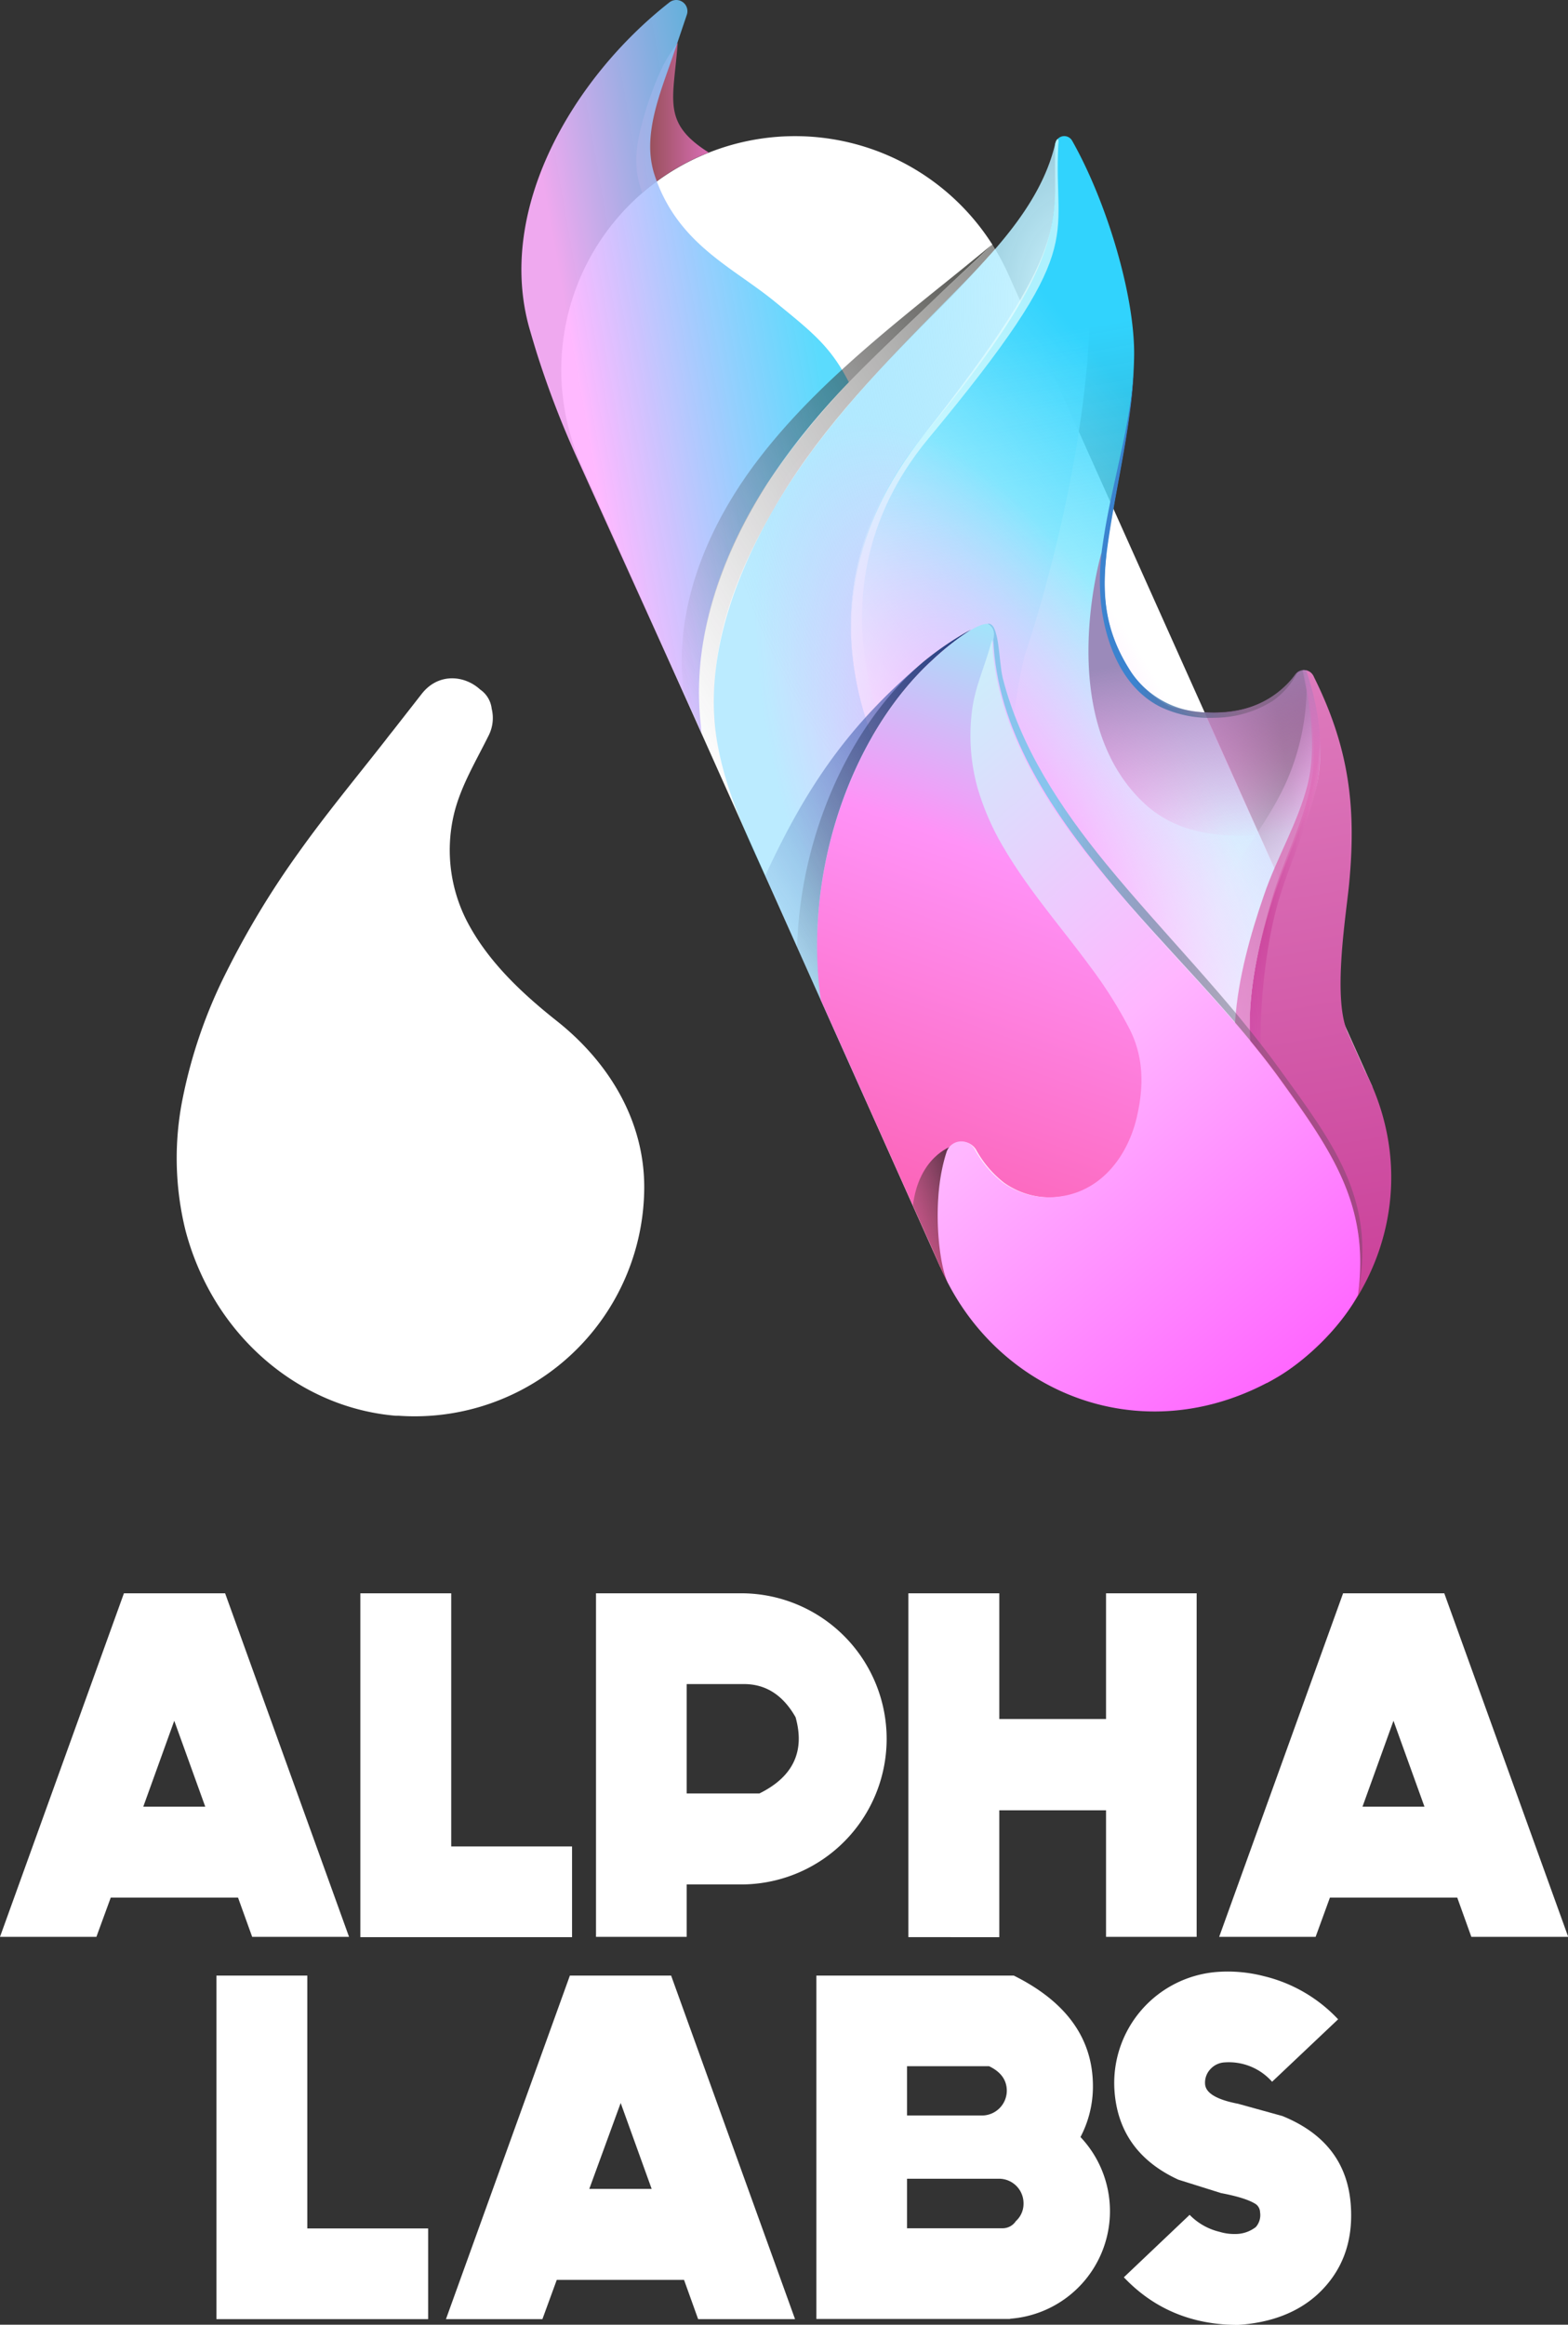
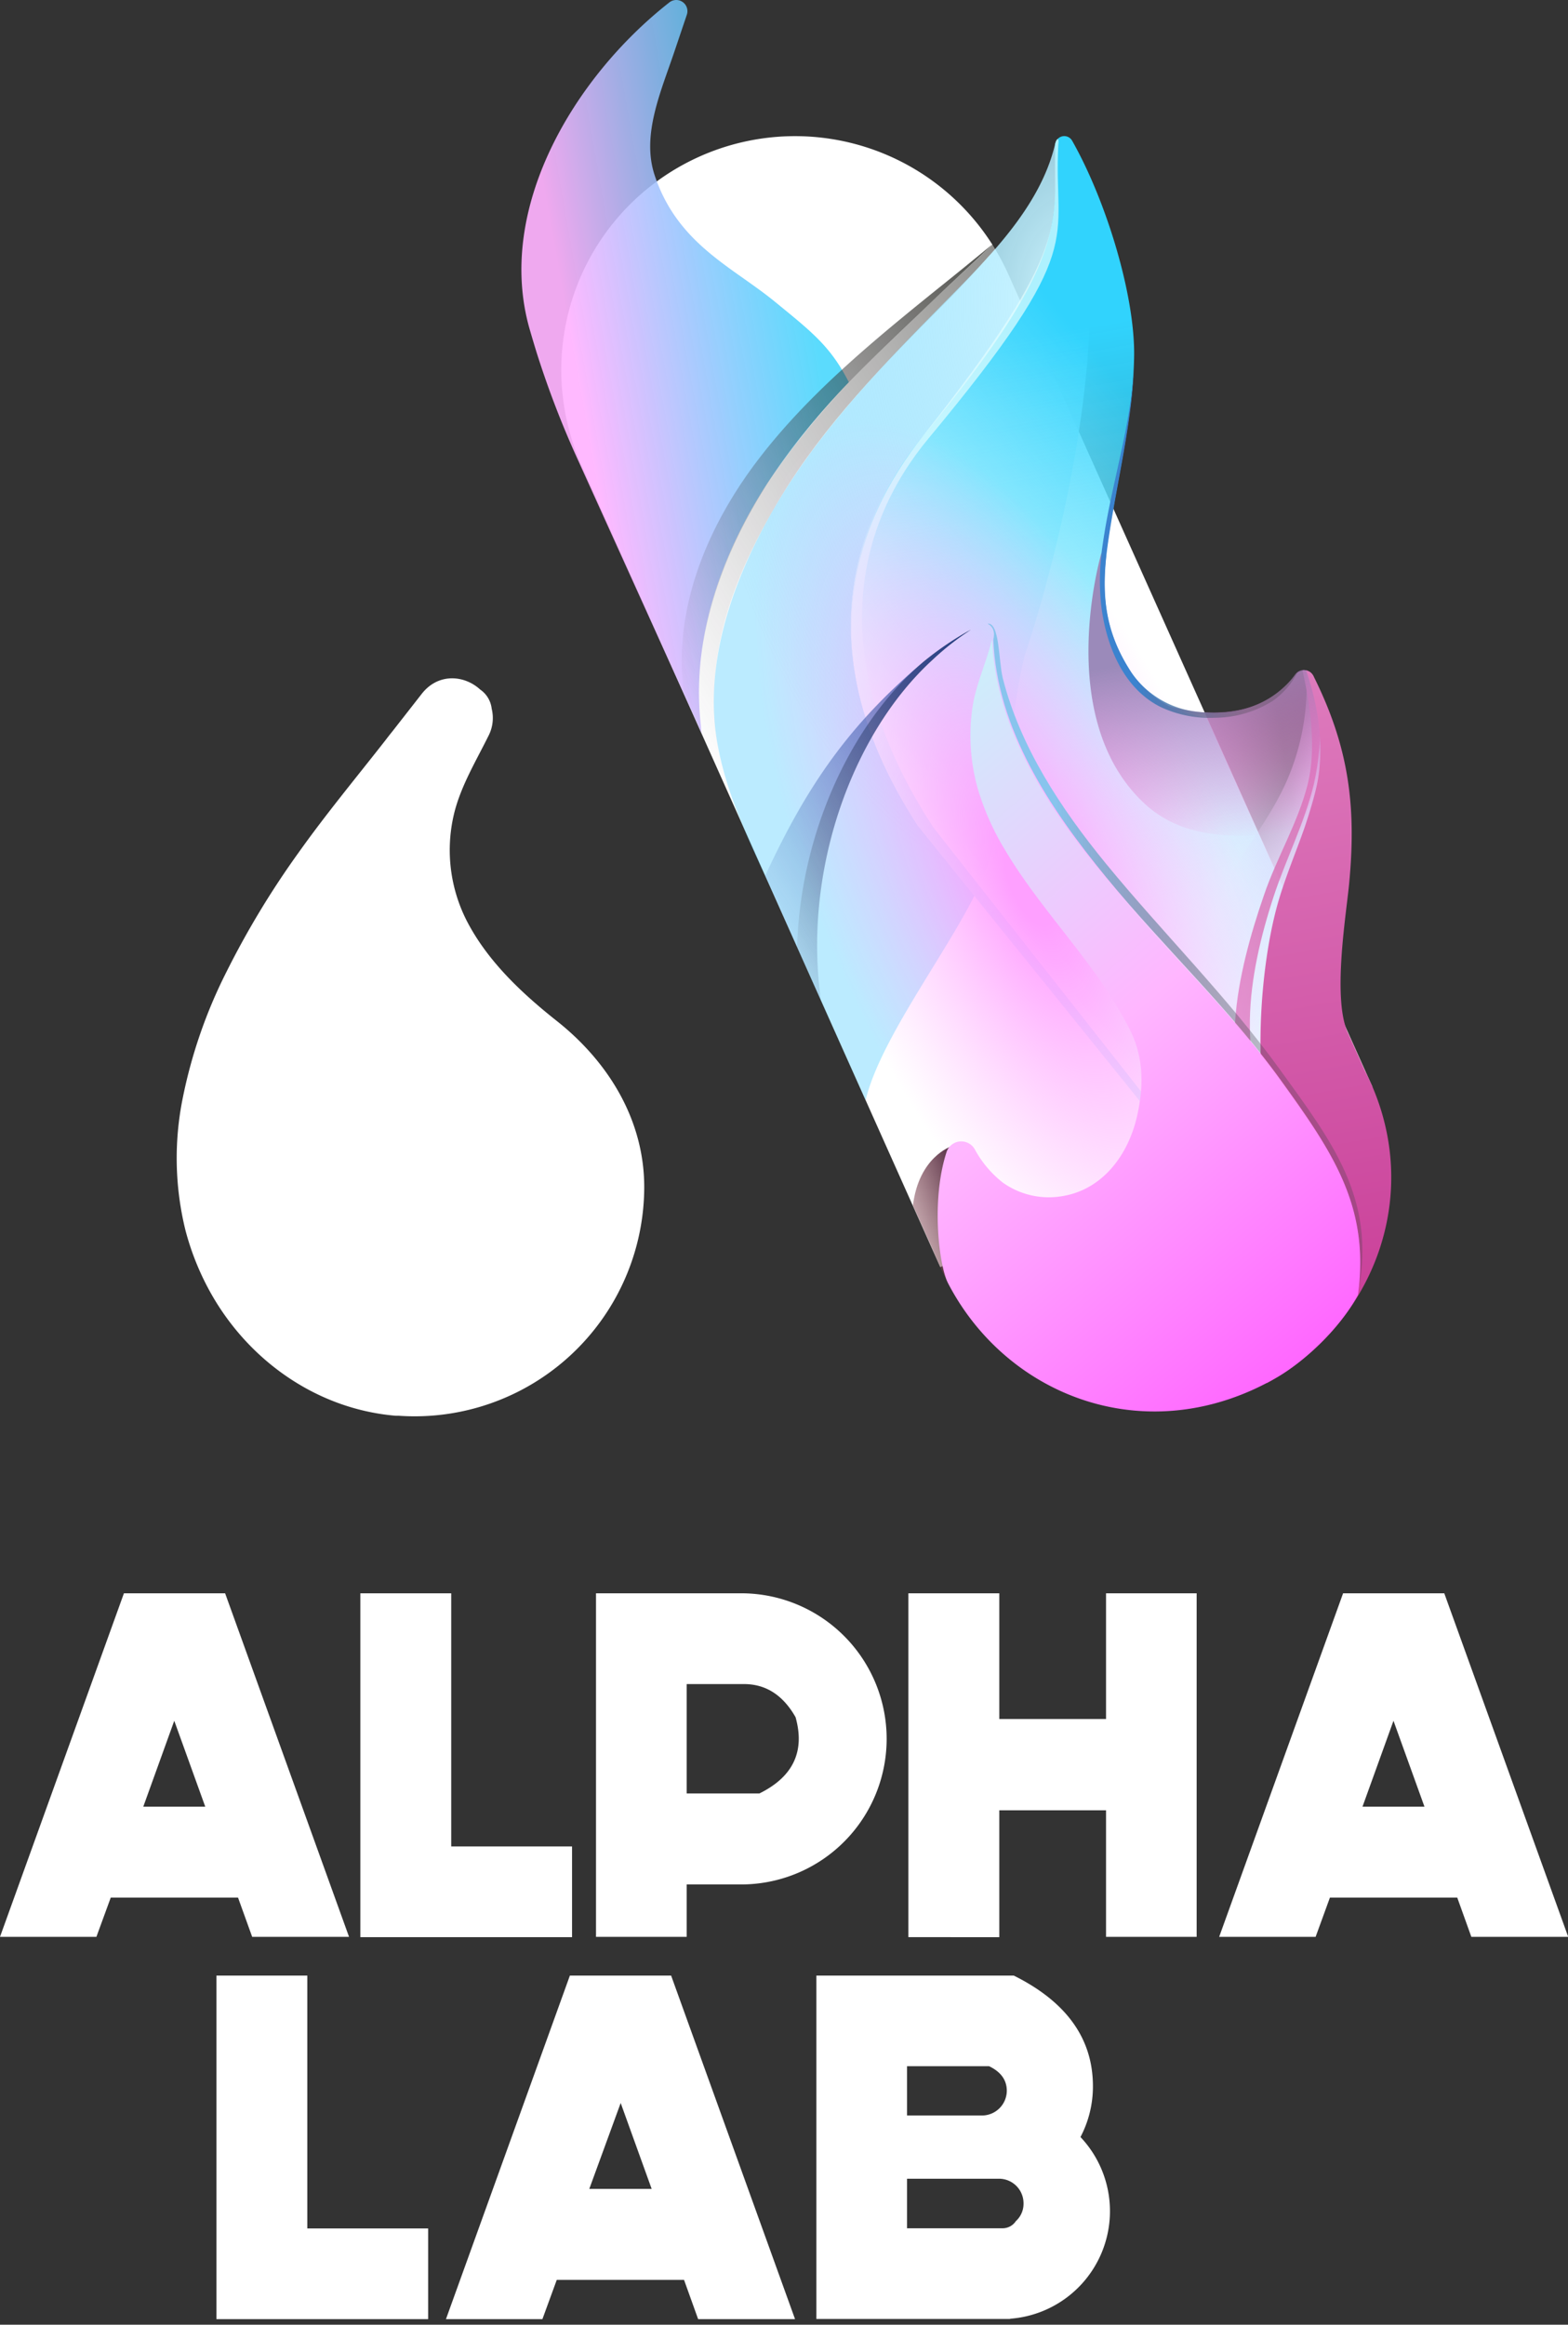
<svg xmlns="http://www.w3.org/2000/svg" xmlns:xlink="http://www.w3.org/1999/xlink" viewBox="0 0 303.68 450">
  <rect x="0" y="0" width="303.68" height="450" fill="#333333" stroke="none" />
  <defs>
    <style>.b06dd8f2-4fa6-4df9-9be2-7df7c4b888db{isolation:isolate;}.b4e55c9f-baaa-4414-81d9-7770afb605ba{fill:#fff;}.b80432af-8edc-46c5-94f8-6c092d56f7cf{fill:url(#a49c4f37-f44b-4a19-ba2c-6eb243bdb32d);}.b75d3dc7-e5f6-4233-a7dc-0a2f6dabc300,.fd9efea1-4fec-43a7-bfa7-50a920c337ca{opacity:0.5;}.b75d3dc7-e5f6-4233-a7dc-0a2f6dabc300{fill:url(#b6c42daf-e54f-49de-97b5-f3ebff1f790a);}.a03484b5-276b-41a5-bb28-7b3b98274bc2{fill:url(#ac75c45f-ce51-4416-ba8f-87b9ae9a4709);}.ec42de42-424b-4d38-8689-ecb9097ecc5f{fill:url(#b4121951-f006-48fc-841f-0ec0f60a4f7f);}.a196448b-0868-4439-a29a-29283ee1878b{fill:url(#bc843b4d-596a-4ecd-99f0-b4c0ee0075df);}.a0474a48-66db-41ae-9510-4904c1af2862{fill:url(#ac293429-3326-4316-918d-32eb66374c1f);}.a516ef1b-7dcf-47ae-9bfe-97f6189e732d{fill:url(#a31721f9-601f-4404-9173-99564586a68b);}.b45b8e50-9b2c-4219-a585-a83eb5eaea6e{fill:url(#f8b10aad-a672-4525-928c-a33c8fd1ea74);}.a0a50b4b-e579-44db-bab1-cf5b6667b606,.a4b2c676-8296-4b96-8e32-3ca7a3fdcc41,.a9798097-5cee-4fb2-bba4-292f583fe057,.b1a6e5f4-46ab-4eb2-9e33-44c142bd6e94,.b70189fa-a519-4fce-84d1-365f797ffdb3,.bdd8fef3-65b1-4d6c-97eb-9dd5fb53d985,.e2a2f6a6-89f6-4d6b-ba6c-ea8b1a44be37,.ebeccf7f-d48a-4262-ae68-bede6ffb7ef0,.fbf261c0-6e2c-4641-868c-e8743280a1a2,.fd9efea1-4fec-43a7-bfa7-50a920c337ca{mix-blend-mode:multiply;}.fd9efea1-4fec-43a7-bfa7-50a920c337ca{fill:url(#a9c85418-3fc2-455d-8360-5326c5519e48);}.beae978f-51c2-4c78-99cf-fed1bab33cf9{fill:url(#a8c213c1-c38e-422d-85ff-459cdeb5459b);}.b7e4f664-ef4a-49f9-aa93-dc195e310c54{fill:url(#a305a876-0c12-446e-aed6-75544c5e8215);}.b19db5c2-425d-49b4-8109-853bb684a615{fill:url(#b6905fe2-742e-4192-8223-2afbfdd7e430);}.a708cd47-21fa-42e0-a3ce-446117a28e4a{fill:url(#ef75deb1-0ee4-4a03-afc4-ebdb49914b9f);}.ac597062-3235-4b79-92a3-b8c4ce767d74{opacity:0.7;}.e19d1ecb-3fc4-4784-bd9f-f91061c456cb{fill:url(#a3ab500d-e2fe-41d0-b76f-592d4f915a98);}.bdd8fef3-65b1-4d6c-97eb-9dd5fb53d985{fill:url(#b6d55986-e128-4019-8a02-fdcdf0d03c48);}.a4b2c676-8296-4b96-8e32-3ca7a3fdcc41,.b1a6e5f4-46ab-4eb2-9e33-44c142bd6e94,.e2a2f6a6-89f6-4d6b-ba6c-ea8b1a44be37,.fbf261c0-6e2c-4641-868c-e8743280a1a2{opacity:0.8;}.b70189fa-a519-4fce-84d1-365f797ffdb3{fill:url(#eb0e1071-c1b3-4ac2-af82-cf2477712b69);}.ae972561-a174-49f5-9b57-4f10c034b126{fill:url(#a01077ed-c9e8-46c8-babc-15d3e057d39d);}.ebeccf7f-d48a-4262-ae68-bede6ffb7ef0{fill:url(#a33b091a-5661-489d-99a5-3356ce375ca9);}.baebda88-0a7b-4fcf-ac98-9b181dc0ff5f{fill:url(#a4d8d116-db18-441b-812d-385c5f2fbd45);}.a9798097-5cee-4fb2-bba4-292f583fe057{fill:url(#ee4392d6-9b04-4783-978b-08b204d0cff3);}.b1a6e5f4-46ab-4eb2-9e33-44c142bd6e94{fill:url(#ebde4588-449b-4fcb-82fb-c1673f77e30f);}.ecd4e8db-cce0-479b-b664-d3e558d8de4a{fill:url(#fa33c4db-4e73-4b9d-89ba-92ce83ade9f5);}.a0a50b4b-e579-44db-bab1-cf5b6667b606{fill:url(#af850141-b24f-41e6-8756-4e2afefd6f88);}.f51bdc6e-f3e3-496f-91dd-8cb9766f5fb7{fill:url(#afa8ee81-d38f-4de5-8223-cb74407761f1);}.fbf261c0-6e2c-4641-868c-e8743280a1a2{fill:url(#a36da2e5-6d18-46d2-9153-7bda4774acf3);}.f8ca0f5d-6607-428c-8337-76f43d6ae007{fill:url(#a9644ec3-2eea-4248-ba8e-8c72c7acc7fd);}.ede77aea-5501-44aa-acff-5428af8fb002{fill:url(#a6db48cd-6c09-4e57-9cf8-557811650d69);}.a4b2c676-8296-4b96-8e32-3ca7a3fdcc41{fill:url(#e04b03f0-8128-4aa6-b9f4-2b8219c2963e);}</style>
    <linearGradient id="a49c4f37-f44b-4a19-ba2c-6eb243bdb32d" x1="-119.77" y1="470.28" x2="-105.74" y2="470.28" gradientTransform="translate(494.8)" gradientUnits="userSpaceOnUse">
      <stop offset="0" stop-color="#8a4a48" />
      <stop offset="1" stop-color="#d96db4" />
    </linearGradient>
    <linearGradient id="b6c42daf-e54f-49de-97b5-f3ebff1f790a" x1="-6.47" y1="604.35" x2="15.46" y2="600.48" gradientTransform="translate(494.8)" gradientUnits="userSpaceOnUse">
      <stop offset="0" stop-color="#ff7afd" stop-opacity="0.8" />
      <stop offset="0.63" stop-color="#0a0c13" stop-opacity="0.8" />
    </linearGradient>
    <linearGradient id="ac75c45f-ce51-4416-ba8f-87b9ae9a4709" x1="-15.62" y1="644.88" x2="17.84" y2="654.48" gradientTransform="translate(494.8)" gradientUnits="userSpaceOnUse">
      <stop offset="0.08" stop-color="#ffa4ff" stop-opacity="0" />
      <stop offset="0.14" stop-color="#ffa8ff" stop-opacity="0.16" />
      <stop offset="0.23" stop-color="#ffafff" stop-opacity="0.41" />
      <stop offset="0.32" stop-color="#ffb4ff" stop-opacity="0.62" />
      <stop offset="0.4" stop-color="#ffb8ff" stop-opacity="0.79" />
      <stop offset="0.48" stop-color="#fbf" stop-opacity="0.9" />
      <stop offset="0.54" stop-color="#ffbdff" stop-opacity="0.97" />
      <stop offset="0.58" stop-color="#ffbeff" />
    </linearGradient>
    <linearGradient id="b4121951-f006-48fc-841f-0ec0f60a4f7f" x1="-96.86" y1="612.67" x2="-96.86" y2="612.67" gradientTransform="translate(243.01 -447.58)" gradientUnits="userSpaceOnUse">
      <stop offset="0.11" stop-color="#86705b" />
      <stop offset="0.92" stop-color="#e4a89f" stop-opacity="0.7" />
    </linearGradient>
    <linearGradient id="bc843b4d-596a-4ecd-99f0-b4c0ee0075df" x1="-138.45" y1="523.63" x2="-80.04" y2="513.33" gradientTransform="translate(494.8)" gradientUnits="userSpaceOnUse">
      <stop offset="0.13" stop-color="#ffb3ff" stop-opacity="0.92" />
      <stop offset="0.92" stop-color="#32d2fc" stop-opacity="0.8" />
    </linearGradient>
    <radialGradient id="ac293429-3326-4316-918d-32eb66374c1f" cx="-44.13" cy="482.88" r="0.03" gradientTransform="translate(144.49 447.06) rotate(-91.56) scale(1 0.63)" gradientUnits="userSpaceOnUse">
      <stop offset="0" stop-color="#613634" />
      <stop offset="1" stop-color="#ee6151" stop-opacity="0.4" />
    </radialGradient>
    <radialGradient id="a31721f9-601f-4404-9173-99564586a68b" cx="-44.11" cy="482.92" r="0.02" gradientTransform="translate(144.48 447.11) rotate(-91.56) scale(1 0.63)" xlink:href="#ac293429-3326-4316-918d-32eb66374c1f" />
    <radialGradient id="f8b10aad-a672-4525-928c-a33c8fd1ea74" cx="-44.04" cy="482.97" r="0.1" gradientTransform="translate(144.51 447.23) rotate(-91.56) scale(1 0.63)" xlink:href="#ac293429-3326-4316-918d-32eb66374c1f" />
    <linearGradient id="a9c85418-3fc2-455d-8360-5326c5519e48" x1="-28.98" y1="530.08" x2="-115.71" y2="583.86" gradientTransform="translate(494.8)" gradientUnits="userSpaceOnUse">
      <stop offset="0" stop-color="#22231d" />
      <stop offset="1" stop-color="#474248" stop-opacity="0" />
    </linearGradient>
    <radialGradient id="a8c213c1-c38e-422d-85ff-459cdeb5459b" cx="-34.29" cy="506.21" r="116.47" gradientTransform="translate(139.86 480.62) rotate(-91.56) scale(1 0.63)" gradientUnits="userSpaceOnUse">
      <stop offset="0" stop-color="#d0f6ff" />
      <stop offset="1" stop-color="#55ccfe" stop-opacity="0.4" />
    </radialGradient>
    <linearGradient id="a305a876-0c12-446e-aed6-75544c5e8215" x1="-17.99" y1="679.86" x2="-53.79" y2="476.85" gradientTransform="translate(494.8)" gradientUnits="userSpaceOnUse">
      <stop offset="0.25" stop-color="#33dbfe" stop-opacity="0.3" />
      <stop offset="0.82" stop-color="#31d3fd" />
    </linearGradient>
    <linearGradient id="b6905fe2-742e-4192-8223-2afbfdd7e430" x1="-76.2" y1="496.35" x2="19.81" y2="662.65" gradientTransform="translate(494.8)" gradientUnits="userSpaceOnUse">
      <stop offset="0.54" stop-color="#ffa1fd" stop-opacity="0" />
      <stop offset="0.9" stop-color="#beefff" />
    </linearGradient>
    <linearGradient id="ef75deb1-0ee4-4a03-afc4-ebdb49914b9f" x1="-64.19" y1="611.29" x2="19.98" y2="540.67" gradientTransform="translate(494.8)" gradientUnits="userSpaceOnUse">
      <stop offset="0" stop-color="#fff" />
      <stop offset="0.79" stop-color="#e4fdff" stop-opacity="0" />
    </linearGradient>
    <linearGradient id="a3ab500d-e2fe-41d0-b76f-592d4f915a98" x1="33.16" y1="609.09" x2="-78.7" y2="544.51" gradientTransform="translate(494.8)" gradientUnits="userSpaceOnUse">
      <stop offset="0.25" stop-color="#55c5fd" stop-opacity="0.3" />
      <stop offset="0.82" stop-color="#e2feff" />
    </linearGradient>
    <linearGradient id="b6d55986-e128-4019-8a02-fdcdf0d03c48" x1="24.13" y1="621.67" x2="10.44" y2="621.36" gradientTransform="translate(469.15 22.83) rotate(-1.31)" gradientUnits="userSpaceOnUse">
      <stop offset="0" stop-color="#de7bbd" />
      <stop offset="1" stop-color="#c83b96" />
    </linearGradient>
    <linearGradient id="eb0e1071-c1b3-4ac2-af82-cf2477712b69" x1="0.88" y1="667.71" x2="-16.81" y2="665.02" gradientTransform="translate(523.56 -22.44) rotate(1.35)" gradientUnits="userSpaceOnUse">
      <stop offset="0" stop-color="#dd78ba" />
      <stop offset="1" stop-color="#d96db3" />
    </linearGradient>
    <radialGradient id="a01077ed-c9e8-46c8-babc-15d3e057d39d" cx="446.14" cy="-1213.56" r="153.46" gradientTransform="translate(315.69 1493.29) scale(0.3 0.72)" gradientUnits="userSpaceOnUse">
      <stop offset="0.08" stop-color="#ff96ff" stop-opacity="0.9" />
      <stop offset="0.87" stop-color="#ffb3ff" stop-opacity="0" />
    </radialGradient>
    <linearGradient id="a33b091a-5661-489d-99a5-3356ce375ca9" x1="-4.65" y1="610.74" x2="-15" y2="552.03" gradientTransform="translate(494.8)" gradientUnits="userSpaceOnUse">
      <stop offset="0" stop-color="#ff65c7" stop-opacity="0" />
      <stop offset="0.63" stop-color="#9b8aba" />
    </linearGradient>
    <linearGradient id="a4d8d116-db18-441b-812d-385c5f2fbd45" x1="-3.44" y1="579.68" x2="19.92" y2="712.18" gradientTransform="translate(494.8)" xlink:href="#b6d55986-e128-4019-8a02-fdcdf0d03c48" />
    <linearGradient id="ee4392d6-9b04-4783-978b-08b204d0cff3" x1="-65.36" y1="696.57" x2="-65.36" y2="696.57" xlink:href="#a9c85418-3fc2-455d-8360-5326c5519e48" />
    <linearGradient id="ebde4588-449b-4fcb-82fb-c1673f77e30f" x1="-31.95" y1="606.24" x2="-89.97" y2="642.59" xlink:href="#a9c85418-3fc2-455d-8360-5326c5519e48" />
    <linearGradient id="fa33c4db-4e73-4b9d-89ba-92ce83ade9f5" x1="-72.29" y1="691.42" x2="-30.28" y2="576" gradientTransform="translate(494.8)" gradientUnits="userSpaceOnUse">
      <stop offset="0" stop-color="#fb5cad" />
      <stop offset="0.66" stop-color="#ff92f7" />
      <stop offset="1" stop-color="#a1e5fa" />
    </linearGradient>
    <linearGradient id="af850141-b24f-41e6-8756-4e2afefd6f88" x1="-64.83" y1="684.75" x2="-54.63" y2="681.04" gradientTransform="translate(494.8)" gradientUnits="userSpaceOnUse">
      <stop offset="0" stop-color="#7f4350" stop-opacity="0.5" />
      <stop offset="1" stop-color="#552f44" />
    </linearGradient>
    <linearGradient id="afa8ee81-d38f-4de5-8223-cb74407761f1" x1="20.85" y1="633.18" x2="-51.73" y2="633.18" gradientTransform="translate(494.8)" gradientUnits="userSpaceOnUse">
      <stop offset="0.25" stop-color="#474248" stop-opacity="0.3" />
      <stop offset="0.82" stop-color="#88c4ed" />
    </linearGradient>
    <linearGradient id="a36da2e5-6d18-46d2-9153-7bda4774acf3" x1="-31.95" y1="606.24" x2="-89.97" y2="642.59" gradientTransform="translate(494.8)" gradientUnits="userSpaceOnUse">
      <stop offset="0" stop-color="#1f3f96" />
      <stop offset="1" stop-color="#1c41a0" stop-opacity="0" />
    </linearGradient>
    <linearGradient id="a9644ec3-2eea-4248-ba8e-8c72c7acc7fd" x1="-84.48" y1="599.57" x2="8.99" y2="710.96" gradientTransform="translate(494.8)" gradientUnits="userSpaceOnUse">
      <stop offset="0" stop-color="#cbf0fb" />
      <stop offset="0.5" stop-color="#ffb6ff" />
      <stop offset="1" stop-color="#ff67ff" />
    </linearGradient>
    <linearGradient id="a6db48cd-6c09-4e57-9cf8-557811650d69" x1="8.32" y1="551.76" x2="-30.04" y2="551.76" gradientTransform="translate(494.8)" gradientUnits="userSpaceOnUse">
      <stop offset="0.25" stop-color="#474248" stop-opacity="0.3" />
      <stop offset="0.82" stop-color="#3b83cf" />
    </linearGradient>
    <linearGradient id="e04b03f0-8128-4aa6-b9f4-2b8219c2963e" x1="-81.63" y1="473.13" x2="-163.61" y2="523.96" gradientTransform="matrix(1.03, 0.03, -0.03, 0.97, 554.81, 60.01)" xlink:href="#a9c85418-3fc2-455d-8360-5326c5519e48" />
  </defs>
  <g class="b06dd8f2-4fa6-4df9-9be2-7df7c4b888db">
    <g id="e38eca0e-3dd4-407e-a331-c30e055364eb" data-name="Layer 1">
      <path class="b4e55c9f-baaa-4414-81d9-7770afb605ba" d="M311.31,830v48.94h23.4v17.56h-41V830Z" transform="translate(-251.79 -447.58)" />
      <path class="b4e55c9f-baaa-4414-81d9-7770afb605ba" d="M381.77,830l24,66.5H387l-2.73-7.6H359.62l-2.78,7.6H338.16l24-66.5Zm-15.85,41.29H378l-6-16.63Z" transform="translate(-251.79 -447.58)" />
      <path class="b4e55c9f-baaa-4414-81d9-7770afb605ba" d="M461.05,861.25a20.88,20.88,0,0,1-13.62,35.17v.05H409.9V830h38.24q15.32,7.62,15.32,21.41A21,21,0,0,1,461.05,861.25Zm-33.59-4.17h14.59a4.82,4.82,0,0,0,4.73-4.77q0-3.13-3.43-4.77H427.46Zm21.08,20.44a4.51,4.51,0,0,0,1.48-3.43,4.75,4.75,0,0,0-4.77-4.77H427.46v9.59H445.9A3.08,3.08,0,0,0,448.54,877.52Z" transform="translate(-251.79 -447.58)" />
-       <path class="b4e55c9f-baaa-4414-81d9-7770afb605ba" d="M513.42,874.69q.65,10.42-6.44,17-5.79,5.28-15.39,5.93-13.38,0-22.14-9.22l12.74-12.09A11.9,11.9,0,0,0,488,879.6a9.81,9.81,0,0,0,3,.42,6.47,6.47,0,0,0,4-1.34,3.49,3.49,0,0,0,.83-2.88,2,2,0,0,0-.78-1.53c-1.24-.83-3.49-1.55-6.77-2.17L480,869.5q-11.64-5.37-12.38-17.47a21.57,21.57,0,0,1,20.07-22.75,28.07,28.07,0,0,1,8.89.83,29,29,0,0,1,14.37,8.35l-12.79,12.09A11.17,11.17,0,0,0,489,846.8a4,4,0,0,0-2.82,1.34,3.8,3.8,0,0,0-1,2.83q.15,2.64,6.4,3.84l8.57,2.37Q512.67,862.27,513.42,874.69Z" transform="translate(-251.79 -447.58)" />
      <path class="b4e55c9f-baaa-4414-81d9-7770afb605ba" d="M517.61,658l-70.52-157.3a45.28,45.28,0,0,0-59.83-22.81h0a45.27,45.27,0,0,0-22.81,59.82L433.9,692.85Z" transform="translate(-251.79 -447.58)" />
      <path class="b4e55c9f-baaa-4414-81d9-7770afb605ba" d="M359.64,645.22c-6.47-5.12-12.78-11-16.83-18.24a30.11,30.11,0,0,1-3.15-21.59c1.25-5.44,4.27-10.39,6.73-15.36a7.5,7.5,0,0,0,.63-5.25,5.22,5.22,0,0,0-2.24-3.73c-3-2.76-8.08-3.3-11.32.85l-5.66,7.24c-.48.59-.94,1.18-1.39,1.77-5.66,7.23-11.53,14.3-16.85,21.79a167.92,167.92,0,0,0-13.88,22.95,95.79,95.79,0,0,0-8.57,24.85,58.37,58.37,0,0,0,.59,25.2,51.56,51.56,0,0,0,4.16,10.79c7.21,13.87,20.83,23.81,36.56,25.14l.6,0a44.46,44.46,0,0,0,47.54-43.95C376.67,664.59,369.74,653.22,359.64,645.22Z" transform="translate(-251.79 -447.58)" />
-       <path class="b80432af-8edc-46c5-94f8-6c092d56f7cf" d="M376.18,484.91a45.25,45.25,0,0,1,11.08-7.05c.6-.27,1.2-.51,1.8-.75-9.25-5.83-6.79-10.23-6-21.46l0,.05c0,.06,0,.12,0,.16a29.29,29.29,0,0,0-2.88,4.49A63.64,63.64,0,0,0,376,472a26.84,26.84,0,0,0-.95,5.56,17.57,17.57,0,0,0,.74,6.2C375.94,484.2,376.06,484.58,376.18,484.91Z" transform="translate(-251.79 -447.58)" />
      <path class="b75d3dc7-e5f6-4233-a7dc-0a2f6dabc300" d="M506.29,578.78a2.05,2.05,0,0,0-3.66-.63,15.11,15.11,0,0,1-2.19,2.46c-2,1.88-6.44,5.29-15.44,4.87L503.22,626c.74-19.19,2.44-22,2.89-23.67.25-.92.49-1.83.69-2.77A45.78,45.78,0,0,0,506.29,578.78Z" transform="translate(-251.79 -447.58)" />
      <path class="a03484b5-276b-41a5-bb28-7b3b98274bc2" d="M503.81,645.85c-2.42-7.52-1.18-15.24.3-21.17,3.87-15.46,5.34-31.56,1.57-46.89a2.07,2.07,0,0,0-.93-.45,45.88,45.88,0,0,1-4.07,22.12c-3.25,7-8.2,13-12,19.73-8,14-11.72,31.15-5.26,45.88l-16.8,51.08a50.08,50.08,0,0,0,39.48-58.79Z" transform="translate(-251.79 -447.58)" />
-       <polygon class="ec42de42-424b-4d38-8689-ecb9097ecc5f" points="146.15 165.09 146.15 165.09 146.15 165.09 146.15 165.09" />
      <path class="a196448b-0868-4439-a29a-29283ee1878b" d="M387.47,587.36c-1.73-16.26,4.07-32.63,13-46.33a141.05,141.05,0,0,1,15.71-19.47c-3.51-6.92-7.16-9.73-14.38-15.63-8.26-6.74-18.84-11.17-23.24-24.49-2.55-7.75,1.25-16.16,3.85-23.89l2.4-7.11a2.16,2.16,0,0,0-3.4-2.38c-18.53,14.52-33.67,40-27.06,63.18.44,1.51.88,3,1.35,4.52a181.74,181.74,0,0,0,8.14,21.11L387,588c.05.11.31.71.7,1.58C387.58,588.89,387.57,588.37,387.47,587.36Z" transform="translate(-251.79 -447.58)" />
      <path class="a0474a48-66db-41ae-9510-4904c1af2862" d="M450.67,482.91Z" transform="translate(-251.79 -447.58)" />
      <path class="a516ef1b-7dcf-47ae-9bfe-97f6189e732d" d="M450.69,482.94l0,0Z" transform="translate(-251.79 -447.58)" />
      <path class="b45b8e50-9b2c-4219-a585-a83eb5eaea6e" d="M450.69,482.94v0C450.81,483.22,450.74,483.05,450.69,482.94Z" transform="translate(-251.79 -447.58)" />
      <path class="fd9efea1-4fec-43a7-bfa7-50a920c337ca" d="M400.92,619.06c-4.19-9.19-8.9-18.15-10.28-28.15-2.25-16.2,2.52-30.81,12.35-47.07,8.46-14,20-25.86,31.6-37.37,3.45-3.42,6.67-7,10-10.7-.16-.28-.4-.62-.56-.89-3.49,3.34-6.94,6.55-10.52,9.88-12,11.15-24,22.57-33,36.27s-14.76,30.07-13,46.33c.11,1.11.14,1.53.25,2.29C391.61,598.16,396.92,610.35,400.92,619.06Z" transform="translate(-251.79 -447.58)" />
      <path class="beae978f-51c2-4c78-99cf-fed1bab33cf9" d="M458.3,475.42a1.16,1.16,0,0,0-2.19.15c-2.92,12.2-13,22.07-21.88,31.06C422.6,518.4,411,530.44,402.46,544.72s-14.79,31.35-11.55,47.74c2,10.28,6.73,19.38,10.93,28.77,5.35,12,12,26.89,17.6,39.32,2.94-12.51,17.65-31,22.58-42.86,5.62-13.52,4.72-28.89,8.2-43.14C450.22,574.55,472.28,511.1,458.3,475.42Z" transform="translate(-251.79 -447.58)" />
      <path class="b7e4f664-ef4a-49f9-aa93-dc195e310c54" d="M481.41,585.49a41,41,0,0,0,4.09,1c1.2,2.67,15.24,34,15.24,34L512.23,646a1.67,1.67,0,0,1,0,1.54l-23.47,29.75a1.73,1.73,0,0,1-2.75.06l-56.36-69.78-.12-.16c-21.5-33.07-12.67-58.94,1.07-75.47,27.94-33.6,25.65-41.44,25.56-56.26a1.75,1.75,0,0,1,3.27-.87c6.72,11.85,12.33,30.45,12,42.19-.3,12.07-3.43,23.86-5.13,35.81-1.39,9.75-.63,17,4.52,24.91A18.69,18.69,0,0,0,481.41,585.49Z" transform="translate(-251.79 -447.58)" />
      <path class="b19db5c2-425d-49b4-8109-853bb684a615" d="M500.74,620.49h0c1.12-4,4.9-16.41,6.11-20.9,1.79-6.63,1.25-13.76-.42-20.43a2.23,2.23,0,0,0-4-.69,16.83,16.83,0,0,1-2,2.16c-6,5.56-14.38,5.88-22.23,3.65h0a18.81,18.81,0,0,1-7.38-6.56c-5.15-7.91-5.91-15.16-4.52-24.92,1.71-11.94,4.84-23.74,5.14-35.8.29-11.76-5.33-30.4-12.07-42.24a1.71,1.71,0,0,0-2-.79h0a1.74,1.74,0,0,0-1.24,1.66c.09,14.85,2.4,22.67-25.56,56.3-13.75,16.54-22.58,42.44-1,75.54h0l56.72,70.23,2.09.06,23.93-30.39c0-.44-.17-.71,0-1.1Z" transform="translate(-251.79 -447.58)" />
      <path class="a708cd47-21fa-42e0-a3ce-446117a28e4a" d="M500.74,620.49h0c1.12-4,4.9-16.41,6.11-20.9,1.79-6.63,1.25-13.76-.42-20.43a2.23,2.23,0,0,0-4-.69,16.83,16.83,0,0,1-2,2.16c-6,5.56-14.38,5.88-22.23,3.65h0a18.81,18.81,0,0,1-7.38-6.56c-5.15-7.91-5.91-15.16-4.52-24.92,1.71-11.94,4.84-23.74,5.14-35.8.29-11.76-5.33-30.4-12.07-42.24a1.71,1.71,0,0,0-2-.79h0a1.74,1.74,0,0,0-1.24,1.66c.09,14.85,2.4,22.67-25.56,56.3-13.75,16.54-22.58,42.44-1,75.54h0l56.72,70.23,2.09.06,23.93-30.39c0-.44-.17-.71,0-1.1Z" transform="translate(-251.79 -447.58)" />
      <g class="ac597062-3235-4b79-92a3-b8c4ce767d74">
        <path class="e19d1ecb-3fc4-4784-bd9f-f91061c456cb" d="M432.55,607.74c-21.57-33.11-14.69-58.74-.94-75.28,31.32-37.67,24.12-37.76,25.15-56.82.24-1.68-.43-1.25-.61-.23-.32,15.62,3.56,19.67-25.56,56.51-13.34,16.88-22.58,42.44-1,75.55l57.85,71.61.61-.83Z" transform="translate(-251.79 -447.58)" />
      </g>
-       <path class="bdd8fef3-65b1-4d6c-97eb-9dd5fb53d985" d="M503.28,709l3.05-41.56c-9.91-12.67-10.54-30.26-6.26-45.76,2.05-7.43,5.36-14.51,6.78-22.09,1.61-8.66,0-23.27-2.63-22.21.89,3.59,3.15,13.68,1.4,22.27-1.54,7.55-5.29,14.45-7.47,21.84-4.56,15.43-7.59,32.22,1.79,47.13l.65,41.71C501.51,709.87,502.4,709.42,503.28,709Z" transform="translate(-251.79 -447.58)" />
      <g class="e2a2f6a6-89f6-4d6b-ba6c-ea8b1a44be37">
        <path class="b70189fa-a519-4fce-84d1-365f797ffdb3" d="M497.56,708.52,500,667c-9.31-13.12-6.55-30.56-1.55-45.85,2.4-7.32,6-14.24,7.79-21.75,2-8.57,2-22.68-2.19-22.1.72,3.62,3.11,13.61,1,22.11-1.89,7.47-6,14.19-8.47,21.47-5.26,15.2-9.48,33.89-.4,47.16l-1.28,41.69C495.76,709.35,496.67,708.94,497.56,708.52Z" transform="translate(-251.79 -447.58)" />
      </g>
      <ellipse class="ae972561-a174-49f5-9b57-4f10c034b126" cx="448.57" cy="615.49" rx="45.71" ry="111" transform="translate(-460.26 -217.25) rotate(-23.54)" />
      <path class="ebeccf7f-d48a-4262-ae68-bede6ffb7ef0" d="M504.25,608.25c.25-.92,2.35-7.74,2.55-8.68a45.69,45.69,0,0,0-.51-20.77,2.06,2.06,0,0,0-3.67-.64,15.46,15.46,0,0,1-2.18,2.45c-6,5.53-14.27,5.88-22.08,3.69a1.36,1.36,0,0,1-.28-.11,18.83,18.83,0,0,1-7.24-6.49c-4.77-7.33-5.77-14.1-4.78-22.82l-.95-.26s-9.43,31.82,8.23,48.41C481,610.19,491.68,610.19,504.25,608.25Z" transform="translate(-251.79 -447.58)" />
      <path class="baebda88-0a7b-4fcf-ac98-9b181dc0ff5f" d="M516.14,654.85l-3.18-7.1c-3.23-6.46-.46-23,.12-29.1,1.42-14.92,0-26.44-6.94-40.28h0a2,2,0,0,0-1.38-1c2.44,7.19,3.6,14.87,2.05,22.25-1.59,7.55-5.06,14.55-7.28,21.93-4.64,15.4-6.11,46,3.51,58.85l-5.93,34.94C518.28,703.7,527.94,677.77,516.14,654.85Z" transform="translate(-251.79 -447.58)" />
      <path class="a9798097-5cee-4fb2-bba4-292f583fe057" d="M429.44,696.58h0v0Z" transform="translate(-251.79 -447.58)" />
      <path class="b1a6e5f4-46ab-4eb2-9e33-44c142bd6e94" d="M427.9,679.43,410.78,641.2h0c-3.54-25,6-51.72,21.72-66a51.16,51.16,0,0,1,7.33-5.73,60.28,60.28,0,0,0-9.2,6.23c-14.07,11.87-23.87,33.36-24.46,55.24C407.87,634.89,423.82,670.31,427.9,679.43Z" transform="translate(-251.79 -447.58)" />
-       <path class="ecd4e8db-cce0-479b-b664-d3e558d8de4a" d="M410.78,641.2l22.36,49.91a49.24,49.24,0,0,0,2.36,5l.31-.19c-2.37-8.25-3.48-17.37-.65-25.18a3.14,3.14,0,0,1,5.66-.62,20.73,20.73,0,0,0,5.41,6.39,15.4,15.4,0,0,0,11.69,2.61c7.68-1.33,12.57-7.95,14.28-15.35,1.39-6,1.31-11.55-1.4-16.94A83.59,83.59,0,0,0,463.31,635c-5.55-7.57-11.81-14.65-16.61-22.74A50,50,0,0,1,441.3,600a37.92,37.92,0,0,1-1-15c.58-4.44,2.4-8.29,3.57-12.54.23-.86,1-2.93.21-3.72-2.06-2.14-9.9,5-11.59,6.54-15.69,14.24-25.26,41-21.72,66Z" transform="translate(-251.79 -447.58)" />
      <path class="a0a50b4b-e579-44db-bab1-cf5b6667b606" d="M436,669.5s-6.24,2-7.4,11.42l3.81,8.51s2.35,5.52,3,6.43Z" transform="translate(-251.79 -447.58)" />
      <path class="f51bdc6e-f3e3-496f-91dd-8cb9766f5fb7" d="M443.07,568.3c.92.52,1.5,1.35,1.1,3.1.72,17.31,10.89,32.62,21.86,46s23.76,25.29,33.91,39.33c9.6,13.27,17.1,24.36,14.92,41.29,0-.42.06-.77.06-.77,3.32-17.82-5.21-28.75-15.36-42.79S477,628.19,466,614.78c-8.79-10.74-16.62-22.63-20-35.93C445.17,575.55,445.43,568.08,443.07,568.3Z" transform="translate(-251.79 -447.58)" />
      <path class="fbf261c0-6e2c-4641-868c-e8743280a1a2" d="M427.9,679.43,410.78,641.2h0c-3.54-25,6-51.72,21.72-66a51.16,51.16,0,0,1,7.33-5.73,59.77,59.77,0,0,0-9.2,6.23c-14.07,11.87-22.41,23.6-30.62,41.36C401.71,621,423.82,670.31,427.9,679.43Z" transform="translate(-251.79 -447.58)" />
      <path class="f8ca0f5d-6607-428c-8337-76f43d6ae007" d="M514.81,698.2c-3.5,6.52-10.36,12.89-15.62,15.95h0c-24.86,14.44-52.25,4-63.77-18.14-1.76-3.34-3.35-16-.33-25.36a3,3,0,0,1,5.47-.63,20.75,20.75,0,0,0,5.44,6.47,15.36,15.36,0,0,0,11.69,2.6c7.69-1.32,12.58-7.94,14.29-15.34,1.38-6,1.3-11.55-1.4-16.94a84.32,84.32,0,0,0-7.5-11.92c-5.54-7.57-11.8-14.64-16.61-22.73a50.52,50.52,0,0,1-5.4-12.22,38.16,38.16,0,0,1-1-15c.59-4.43,2.41-8.29,3.57-12.54l.29-1c.73,17.31,10.9,32.62,21.86,46s23.88,25.2,34,39.24,17.32,24.42,15,41.59" transform="translate(-251.79 -447.58)" />
      <path class="ede77aea-5501-44aa-acff-5428af8fb002" d="M502.63,578.15a15.11,15.11,0,0,1-2.19,2.46C495.89,584.83,490,586,484,585.39a17.74,17.74,0,0,1-13.06-7.6l-.06-.09c-5.15-7.9-5.91-15.16-4.52-24.91,1.7-11.95,4.83-23.74,5.13-35.81-.3,12.07-4.41,23.86-6.11,35.81a45.88,45.88,0,0,0-.33,11.88c.9,7.53,4.1,16,11.43,19.72A22.26,22.26,0,0,0,487,586.52a21.34,21.34,0,0,0,11.29-3.27,15.26,15.26,0,0,0,4.82-5.59A2.49,2.49,0,0,0,502.63,578.15Z" transform="translate(-251.79 -447.58)" />
      <path class="a4b2c676-8296-4b96-8e32-3ca7a3fdcc41" d="M387.45,575.71c1.3-11.24,5.54-23.29,13.8-35.8,8.89-13.47,21-24.46,32.51-35.38,3.45-3.27,6.79-6.32,10.22-9.65h0c-3.64,3-7.24,5.92-11,8.93-12.51,10.09-25,20.42-34.51,32.95S382.68,564.38,384,579.57c.09,1,.05,1.47.15,2.19,1.73,3.82,2.57,5.65,3.5,7.77A69.1,69.1,0,0,1,387.45,575.71Z" transform="translate(-251.79 -447.58)" />
      <path class="b4e55c9f-baaa-4414-81d9-7770afb605ba" d="M295.39,756l24,66.5H300.63l-2.74-7.6H273.24l-2.78,7.6H251.79l24-66.5ZM279.54,797.3h12l-6-16.63Z" transform="translate(-251.79 -447.58)" />
      <path class="b4e55c9f-baaa-4414-81d9-7770afb605ba" d="M339.18,756V805h23.4v17.56h-41V756Z" transform="translate(-251.79 -447.58)" />
      <path class="b4e55c9f-baaa-4414-81d9-7770afb605ba" d="M395.86,756a28.18,28.18,0,0,1,0,56.35H384.78v10.15H367.22V756Zm-11.08,38.74h14.09q9.79-4.83,7-14.76-3.65-6.42-10-6.41H384.78Z" transform="translate(-251.79 -447.58)" />
      <path class="b4e55c9f-baaa-4414-81d9-7770afb605ba" d="M483.55,756v66.5H466V798H445.33v24.56H427.72V756h17.61v24.33H466V756Z" transform="translate(-251.79 -447.58)" />
      <path class="b4e55c9f-baaa-4414-81d9-7770afb605ba" d="M531.51,756l24,66.5H536.75l-2.73-7.6H509.36l-2.77,7.6H487.91l24-66.5ZM515.67,797.3h12l-6-16.63Z" transform="translate(-251.79 -447.58)" />
    </g>
  </g>
</svg>